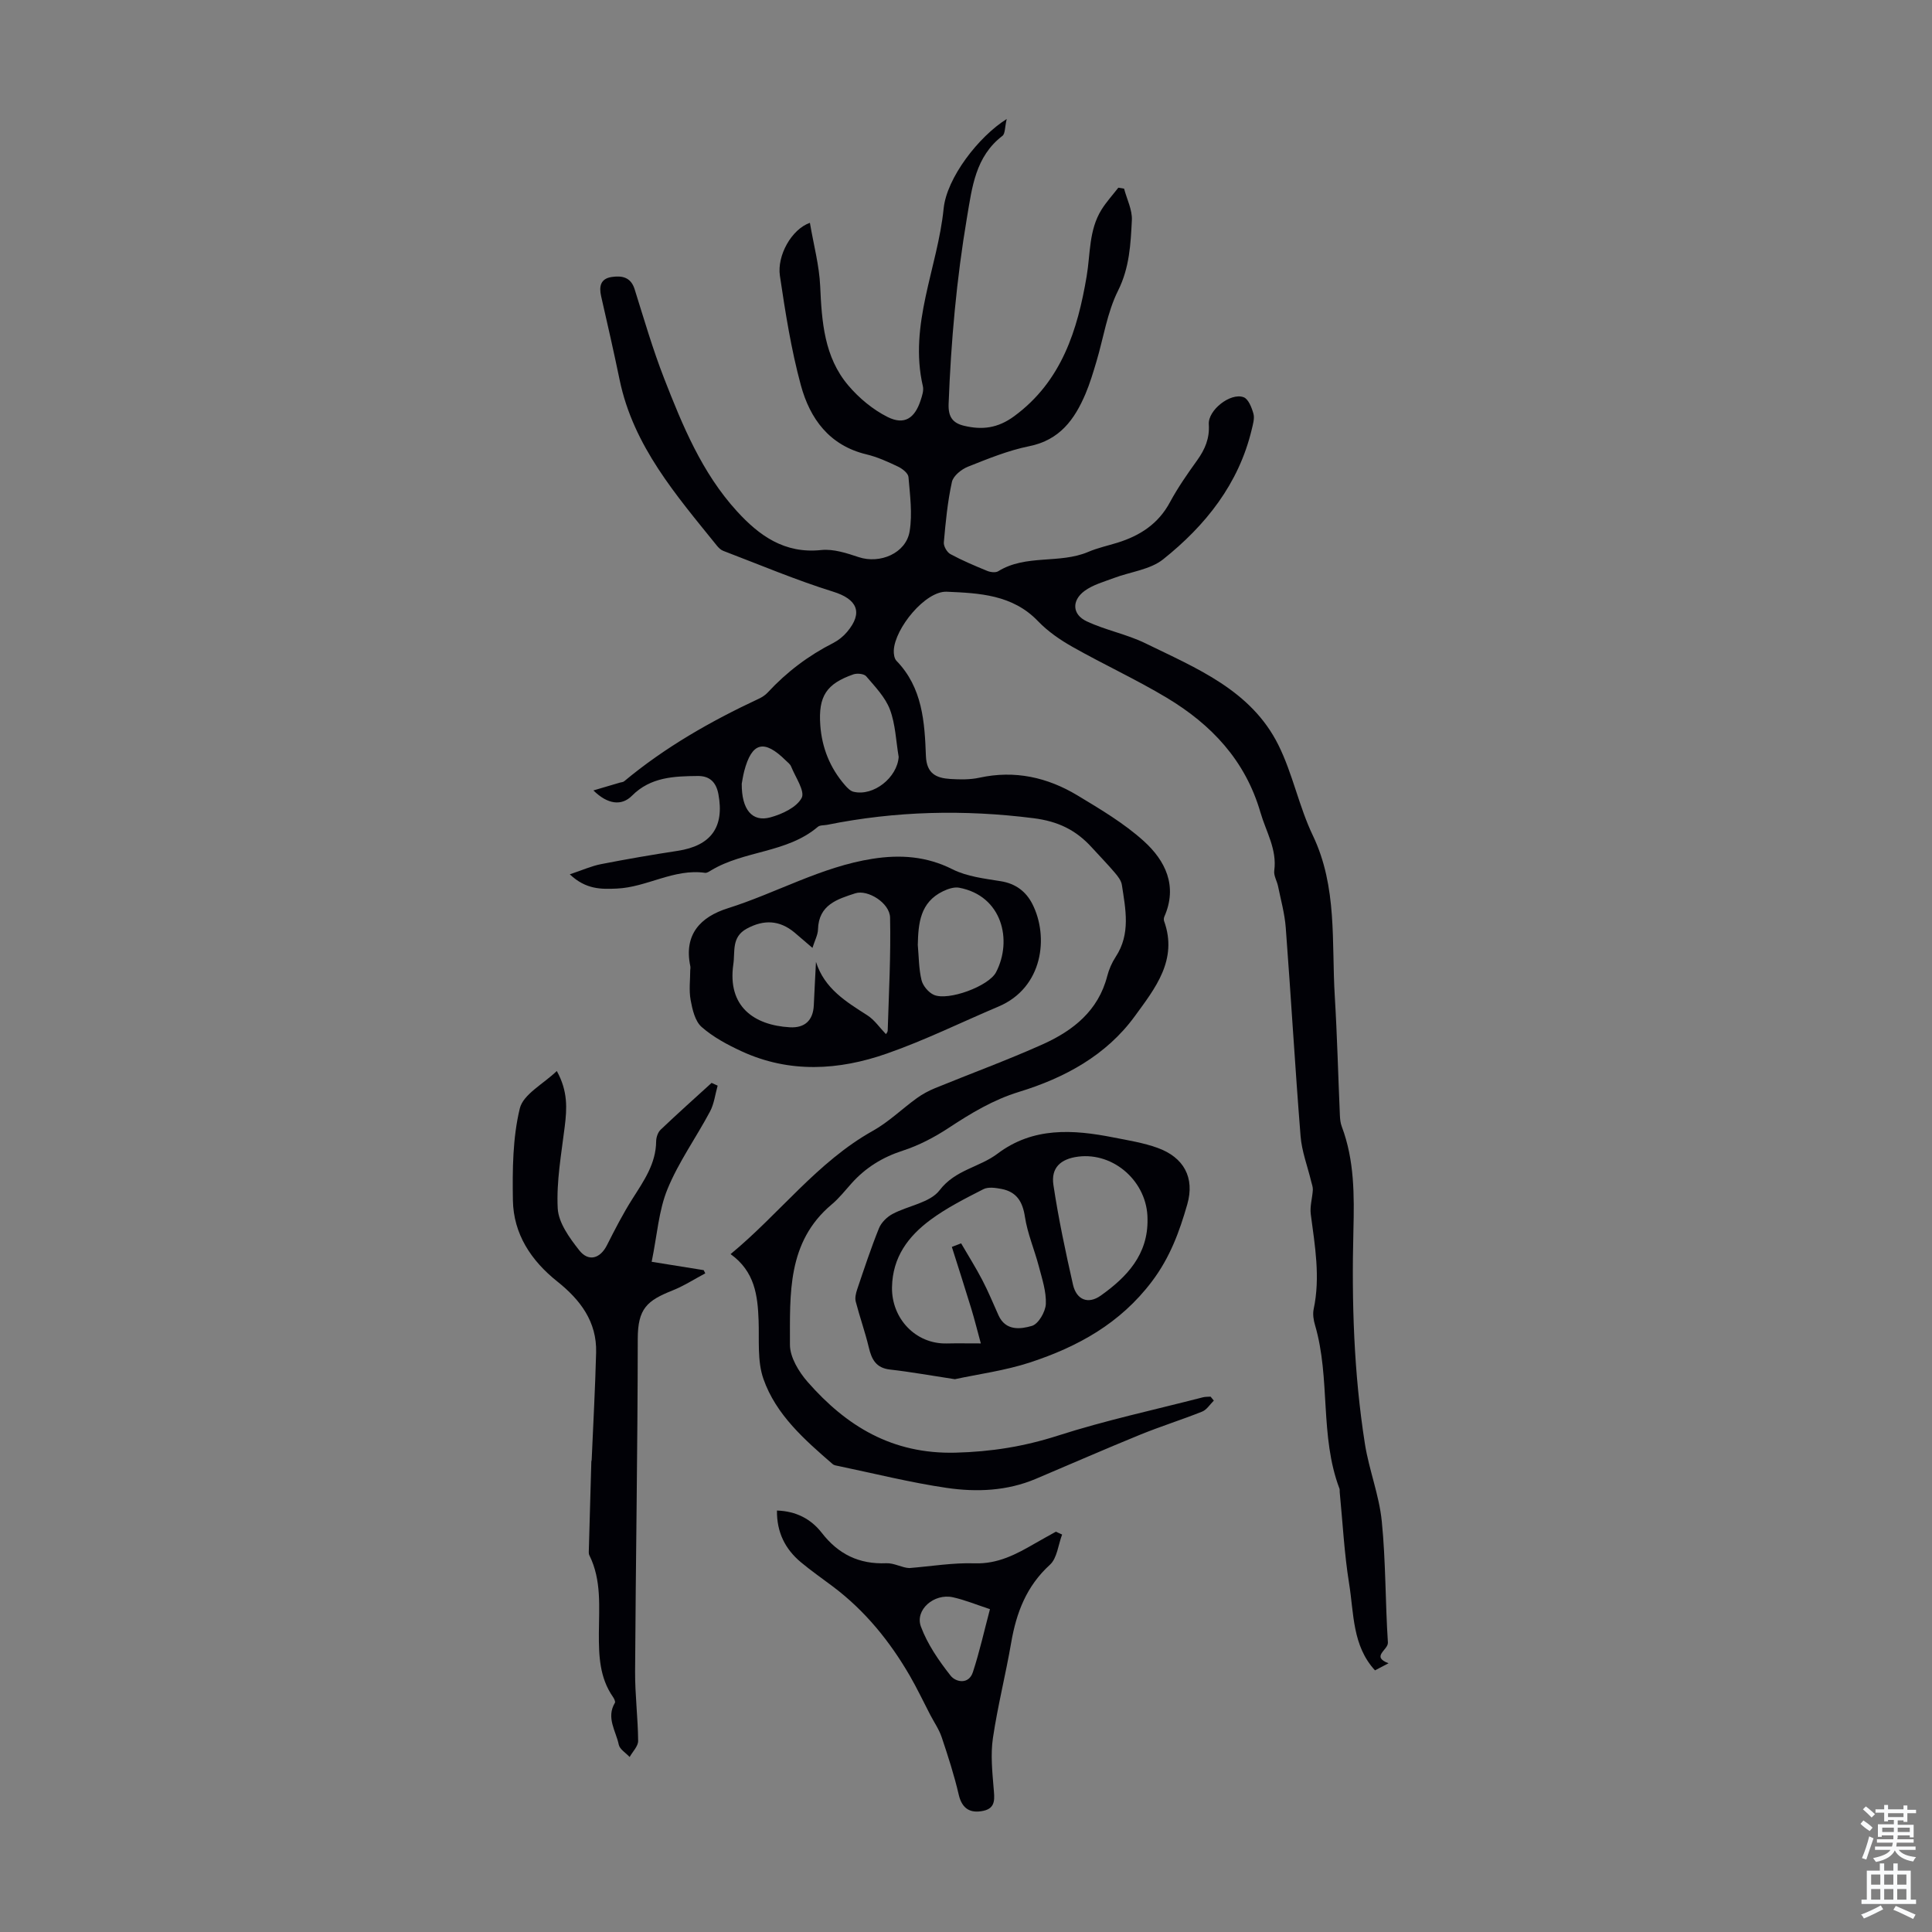
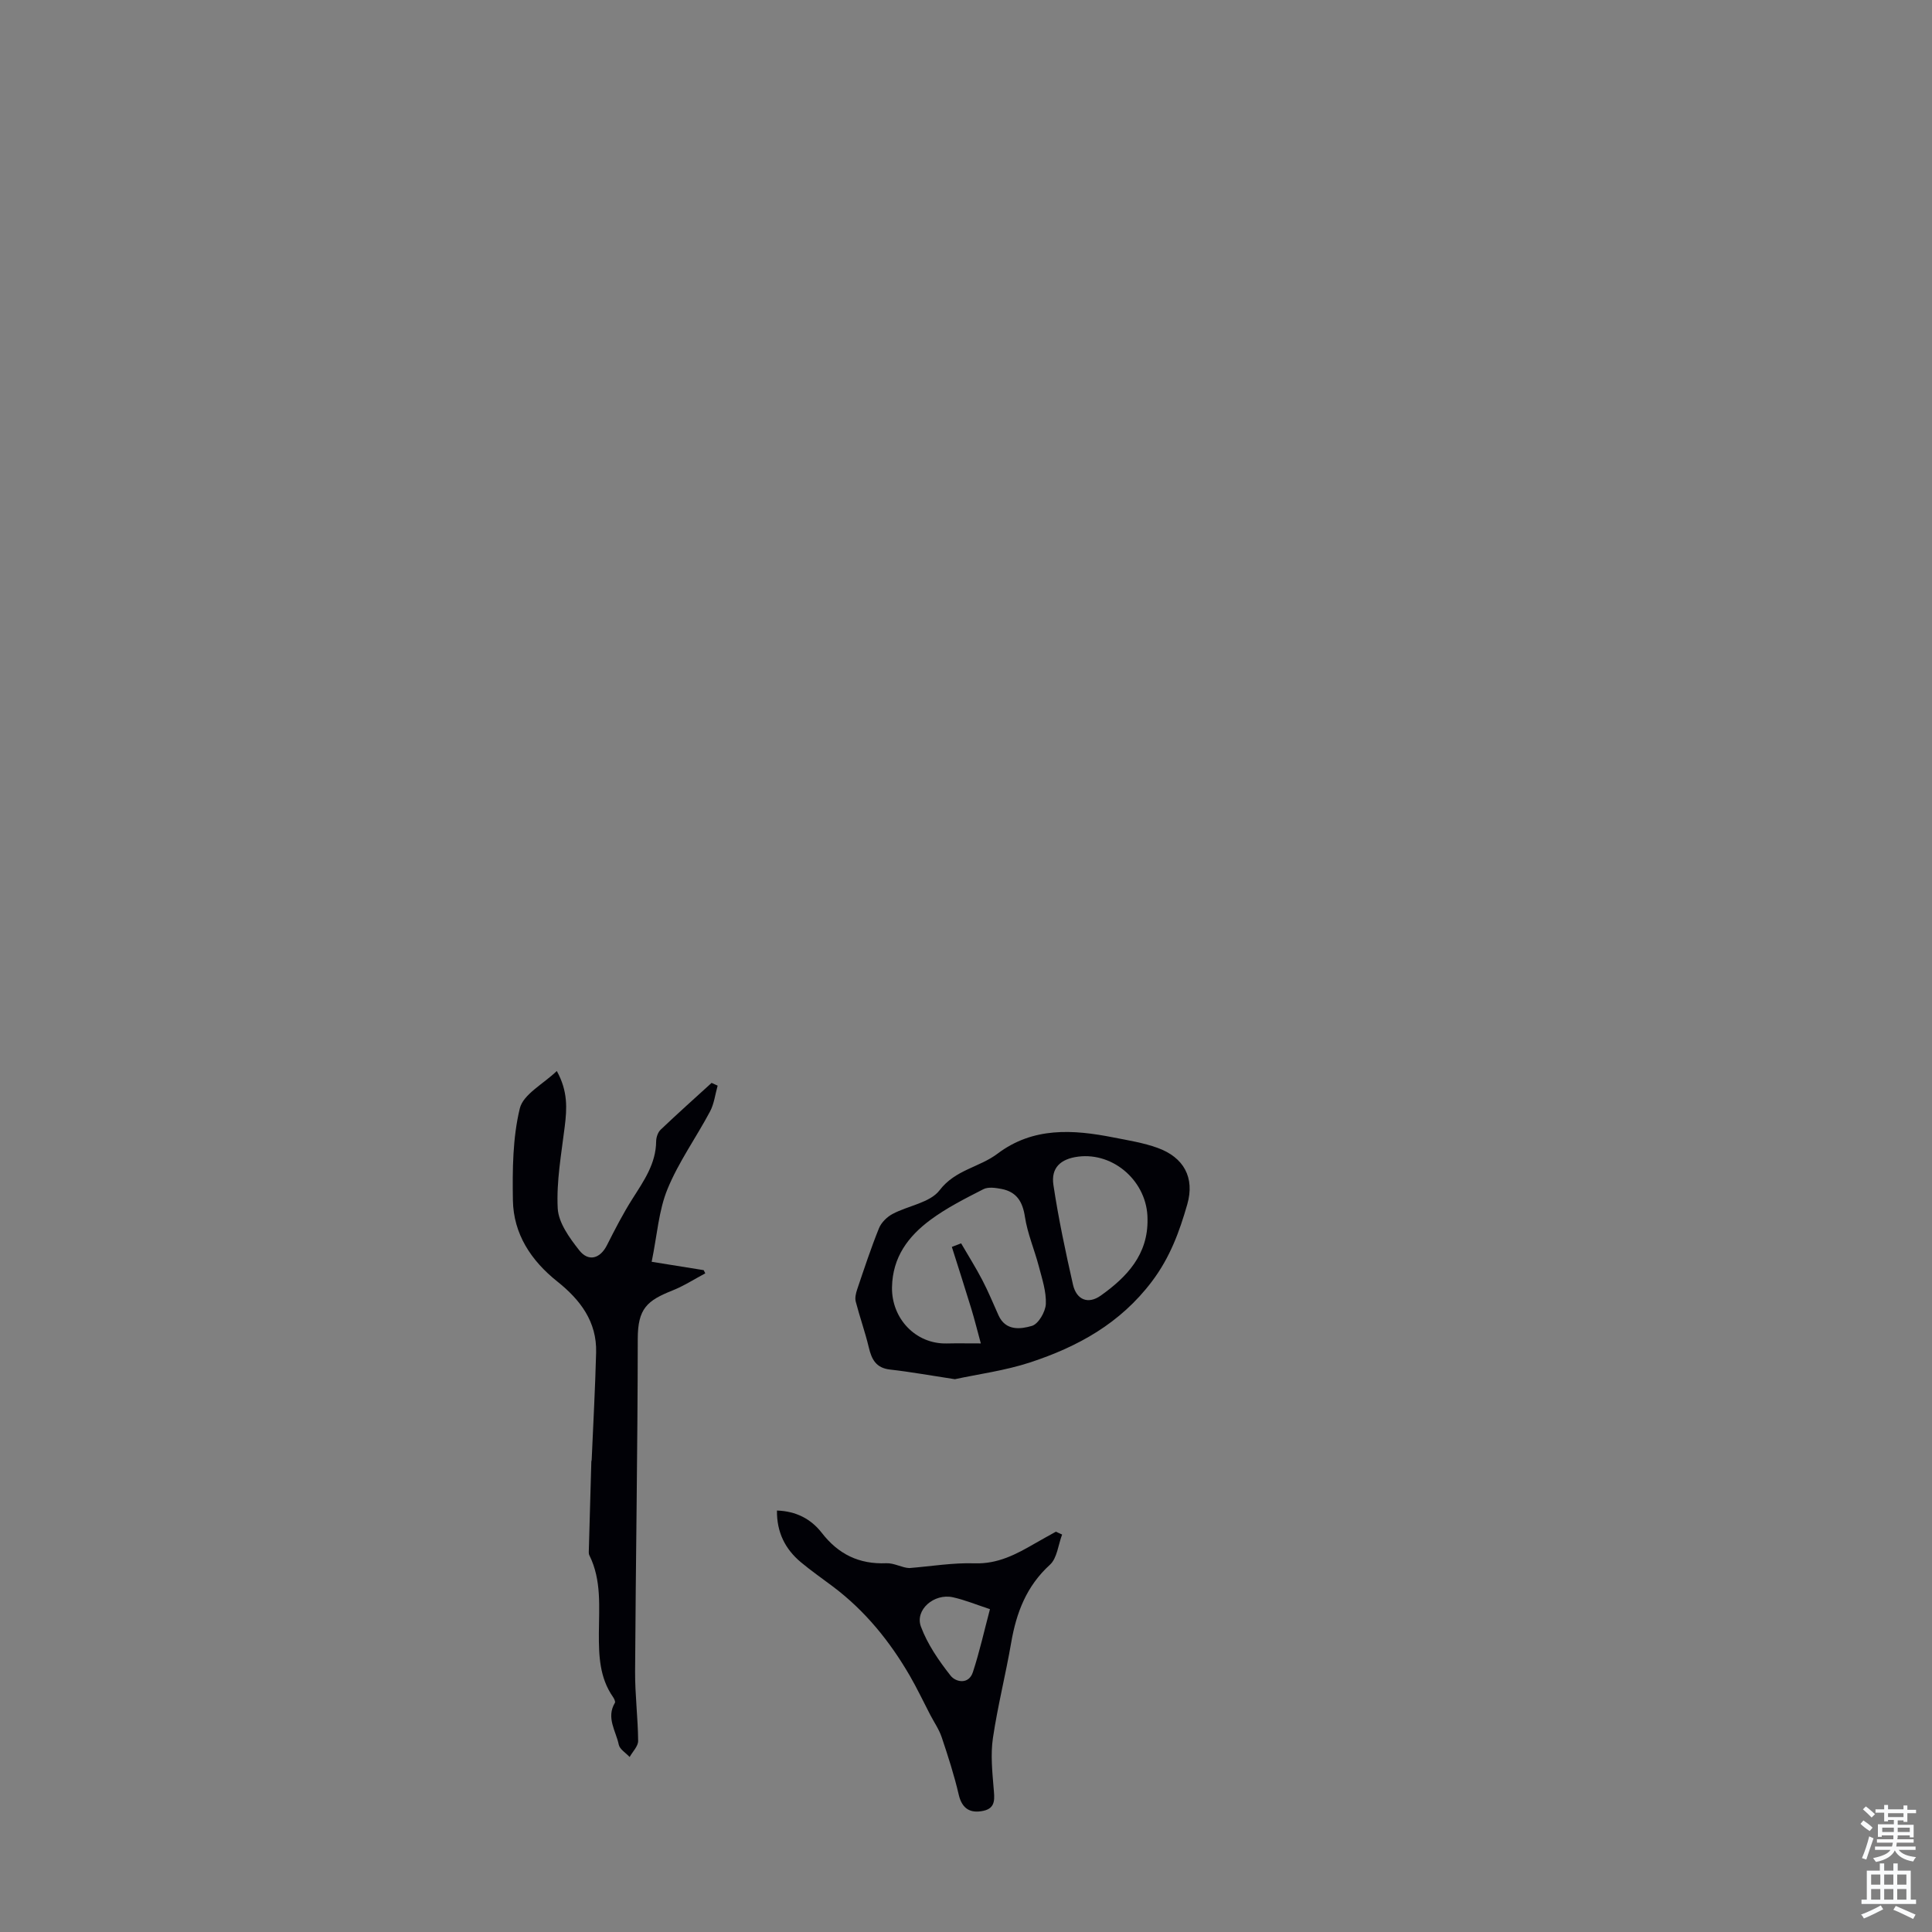
<svg xmlns="http://www.w3.org/2000/svg" enable-background="new 0 0 400 400" viewBox="0 0 400 400">
  <rect x="0" y="0" width="400" height="400" fill="#808080" stroke="none" />
  <g fill="#010106">
-     <path d="m167.68 46.13c.79 4.64 1.94 8.85 2.13 13.11.33 7.37.83 14.67 5.81 20.55 2.23 2.63 5.1 5.02 8.16 6.55 3.45 1.72 5.61.27 6.82-3.44.31-.94.68-2.04.47-2.94-2.96-12.77 3.06-24.5 4.3-36.78.64-6.35 7.23-14.9 13.06-18.54-.41 1.73-.31 3.05-.89 3.49-5.61 4.3-6.28 10.66-7.34 16.9-2.16 12.78-3.31 25.65-3.8 38.6-.1 2.7.86 3.97 3.23 4.53 3.72.88 6.93.51 10.32-1.97 9.89-7.25 13.16-17.94 15.03-28.99.79-4.68.44-9.52 3.05-13.75 1.01-1.63 2.33-3.07 3.51-4.59.4.07.8.13 1.19.2.57 2.18 1.72 4.39 1.61 6.53-.25 4.94-.48 9.82-2.86 14.59-2.26 4.52-3.01 9.78-4.48 14.69-.67 2.24-1.34 4.5-2.25 6.65-2.26 5.32-5.34 9.59-11.66 10.86-4.35.88-8.55 2.6-12.7 4.25-1.35.54-3.04 1.9-3.31 3.17-.9 4.1-1.3 8.31-1.67 12.5-.07.78.65 2.04 1.36 2.42 2.44 1.32 5.02 2.41 7.6 3.47.68.28 1.75.42 2.3.08 5.75-3.56 12.69-1.47 18.65-4.01 1.94-.83 4.04-1.28 6.07-1.91 4.64-1.45 8.43-3.89 10.83-8.36 1.64-3.04 3.64-5.91 5.66-8.72 1.62-2.26 2.58-4.54 2.39-7.43-.19-2.92 4.49-6.61 7.21-5.6.99.37 1.68 2.15 2.03 3.41.27.98-.1 2.19-.35 3.26-2.69 11.28-9.55 19.87-18.33 26.88-2.72 2.17-6.8 2.59-10.23 3.89-2.07.78-4.32 1.39-6.05 2.66-2.7 1.99-2.57 4.88.42 6.29 3.9 1.84 8.29 2.66 12.16 4.55 10.57 5.17 21.89 9.7 27.54 21.05 2.97 5.96 4.26 12.74 7.14 18.75 5.11 10.69 3.86 22.07 4.54 33.25.5 8.23.7 16.47 1.06 24.71.03.77.12 1.59.39 2.3 2.63 6.97 2.59 14.24 2.41 21.52-.38 14.79.08 29.55 2.38 44.18.85 5.38 2.95 10.6 3.49 16 .84 8.33.72 16.75 1.27 25.11.1 1.56-3.58 2.91.13 4.31-1.17.62-1.98 1.05-2.8 1.47-4.71-5.1-4.36-11.78-5.36-17.96-1.01-6.26-1.33-12.64-1.95-18.97-.02-.22.03-.47-.04-.67-4.15-10.93-1.82-22.82-5.07-33.89-.31-1.04-.5-2.26-.28-3.3 1.41-6.62.26-13.12-.6-19.66-.21-1.63.33-3.35.43-5.03.03-.58-.21-1.19-.35-1.77-.75-3.12-1.94-6.2-2.19-9.35-1.15-14.39-1.98-28.8-3.07-43.19-.22-2.87-1.01-5.7-1.59-8.54-.22-1.09-.93-2.21-.79-3.23.6-4.44-1.69-8.04-2.85-12.04-3.14-10.82-10.17-18.22-19.41-23.77-6.32-3.79-13.05-6.88-19.47-10.51-2.59-1.46-5.15-3.22-7.19-5.35-5.26-5.5-12.2-5.8-18.89-6.09-4.42-.19-10.76 7.59-10.96 12.16-.03.72.1 1.68.56 2.15 5.38 5.54 5.83 12.66 6.09 19.69.14 3.7 2.18 4.59 5.08 4.77 2 .12 4.08.16 6.02-.27 7.3-1.59 14.05-.08 20.28 3.67 4.76 2.87 9.65 5.77 13.74 9.47 4.45 4.03 7.04 9.27 4.25 15.62-.12.27-.15.65-.06.92 2.91 8.05-1.9 13.98-6.03 19.66-5.91 8.14-14.55 12.82-24.03 15.72-5.34 1.64-9.93 4.42-14.52 7.44-2.95 1.94-6.18 3.64-9.52 4.72-4.2 1.36-7.68 3.51-10.58 6.74-1.35 1.5-2.61 3.12-4.14 4.4-9.28 7.78-8.62 18.61-8.64 29.03-.01 2.59 1.83 5.62 3.66 7.71 8.05 9.18 17.52 14.97 30.6 14.65 7.4-.19 14.18-1.27 21.16-3.51 9.86-3.17 20.03-5.36 30.07-7.95.51-.13 1.06-.1 1.6-.14.22.27.45.55.67.82-.79.77-1.45 1.88-2.4 2.27-4.25 1.7-8.64 3.07-12.88 4.8-7.23 2.95-14.39 6.09-21.58 9.13-5.95 2.52-12.26 2.78-18.46 1.87-7.5-1.1-14.89-2.96-22.33-4.51-.44-.09-.96-.15-1.27-.42-5.82-5.04-11.73-10.21-14.33-17.63-1.3-3.7-.85-8.05-1-12.11-.19-5.17-.78-10.12-5.8-13.73 10.19-8.41 17.93-19.08 29.48-25.54 3.26-1.82 6.01-4.53 9.07-6.74 1.15-.83 2.44-1.53 3.76-2.07 7.44-3.05 15.01-5.81 22.34-9.1 6.26-2.82 11.48-6.93 13.33-14.11.36-1.39.96-2.78 1.75-3.98 3.13-4.76 2.05-9.86 1.28-14.91-.14-.9-.84-1.79-1.47-2.53-1.52-1.79-3.17-3.47-4.75-5.21-3.25-3.58-6.93-5.41-12.07-6.06-14.38-1.82-28.55-1.49-42.72 1.37-.66.13-1.5.04-1.94.42-6.39 5.44-15.22 4.86-22.11 9.02-.38.23-.85.55-1.23.5-6.46-.92-12.04 2.99-18.28 3.26-3.2.14-6.38.22-9.73-2.95 2.63-.88 4.51-1.73 6.47-2.11 5.26-1.03 10.55-1.94 15.85-2.75 6.95-1.06 9.71-4.94 8.45-11.73-.48-2.57-1.88-3.79-4.27-3.77-4.9.05-9.77.2-13.63 4.09-2.15 2.16-5.04 1.8-7.98-1.1 2.09-.62 3.79-1.12 5.49-1.62.29-.09.66-.09.87-.27 8.45-7.04 17.9-12.43 27.83-17.07.7-.32 1.4-.77 1.91-1.33 3.91-4.22 8.42-7.63 13.56-10.24 1.07-.55 2.09-1.37 2.86-2.29 3.4-4.03 2.06-6.79-2.86-8.32-7.73-2.41-15.22-5.58-22.8-8.47-.49-.19-.94-.63-1.28-1.05-8.42-10.44-17.3-20.61-20.15-34.33-1.2-5.79-2.51-11.56-3.83-17.32-.47-2.06-.12-3.64 2.17-3.99 2.09-.31 3.96-.02 4.76 2.52 1.94 6.18 3.75 12.42 6.1 18.45 3.82 9.79 7.83 19.56 15.05 27.49 4.65 5.11 9.9 8.87 17.48 8.07 2.52-.27 5.28.64 7.77 1.47 4.4 1.46 9.8-.8 10.54-5.35.6-3.64.07-7.5-.24-11.24-.07-.79-1.27-1.73-2.16-2.15-2.11-1.01-4.29-2-6.55-2.54-7.68-1.84-11.69-7.39-13.57-14.31-2.01-7.4-3.21-15.06-4.34-22.66-.62-4.19 2.4-9.62 6.21-10.97zm18.38 110.58c-.56-3.29-.66-6.75-1.81-9.81-.97-2.56-3.08-4.73-4.91-6.88-.45-.53-1.88-.67-2.66-.4-5.59 1.95-7.27 4.54-6.85 10.49.33 4.69 2.01 8.89 5.12 12.46.49.56 1.11 1.21 1.78 1.36 4.15.98 9.04-2.96 9.33-7.22zm-32.49 5.55c-.04 5.36 2.16 7.99 5.91 6.97 2.43-.66 5.43-2.05 6.49-4.02.75-1.39-1.3-4.32-2.18-6.52-.19-.48-.7-.85-1.1-1.24-4.5-4.45-7.03-3.8-8.61 2.21-.27 1.07-.43 2.17-.51 2.6z" />
    <path d="m115.28 221.74c2.33 4.21 2.1 7.81 1.64 11.52-.69 5.63-1.74 11.31-1.45 16.91.15 2.98 2.44 6.13 4.44 8.67 1.94 2.48 4.35 1.73 5.74-1.01 1.66-3.28 3.34-6.56 5.31-9.66 2.34-3.69 4.85-7.24 4.89-11.88.01-.82.36-1.86.93-2.4 3.46-3.29 7.02-6.48 10.55-9.69.42.19.83.38 1.25.57-.51 1.8-.72 3.75-1.58 5.36-2.87 5.39-6.5 10.44-8.8 16.05-1.83 4.45-2.14 9.52-3.28 15.06 3.83.62 7.3 1.17 10.77 1.73l.33.66c-2.25 1.2-4.42 2.6-6.77 3.54-5.24 2.09-7.21 3.7-7.21 10.06-.02 22.94-.42 45.88-.55 68.82-.03 4.79.59 9.59.63 14.38.01 1.11-1.14 2.22-1.76 3.34-.78-.85-2.05-1.59-2.25-2.55-.58-2.83-2.66-5.58-.8-8.67.14-.24-.15-.86-.39-1.2-2.79-4-2.95-8.55-2.93-13.19.02-5.45.59-10.99-1.96-16.14-.1-.19-.14-.44-.13-.66.17-6.26.35-12.51.53-18.77 0-.11.07-.22.07-.33.32-7.41.73-14.82.92-22.23.17-6.4-3.28-10.92-8.05-14.72-5.4-4.3-9.07-9.82-9.18-16.83-.1-6.35-.05-12.89 1.43-18.99.71-2.93 4.84-5.04 7.66-7.75z" />
-     <path d="m142.93 200.7c0-.22.04-.46-.01-.67-1.38-6.56 2.11-10.2 7.76-11.98 10.08-3.18 19.38-8.6 29.98-10.25 5.74-.9 11.17-.53 16.55 2.18 3 1.51 6.62 1.92 10.02 2.47 3.07.5 5.19 2.13 6.51 4.71 3.44 6.75 2.23 17.32-7 21.23-7.71 3.26-15.25 6.99-23.13 9.74-9.95 3.49-20.18 4.1-30.09-.48-2.92-1.35-5.87-2.93-8.26-5.03-1.36-1.2-1.91-3.6-2.27-5.56-.38-2.06-.08-4.24-.08-6.36zm25.28-4.45c-1.5-1.29-2.59-2.24-3.7-3.17-3.14-2.62-6.41-2.71-9.9-.81-3.21 1.74-2.39 4.74-2.78 7.36-1.27 8.74 4.26 12.63 11.7 13.06 3.06.17 4.82-1.39 4.96-4.58.13-2.99.3-5.97.45-8.96 1.76 5.55 6.23 8.24 10.65 11.07 1.46.94 2.52 2.52 3.8 3.85-.1.17.38-.26.4-.71.24-7.8.66-15.6.49-23.39-.07-3.04-4.64-5.85-7.2-5.02-3.73 1.21-7.58 2.38-7.72 7.46-.03 1.16-.68 2.32-1.15 3.84zm21.81-.61c.22 2.43.2 4.93.77 7.28.29 1.19 1.45 2.57 2.57 3.06 2.97 1.29 11.35-1.79 12.86-4.69 3.46-6.64 1.25-15.84-7.65-17.5-1.04-.19-2.33.25-3.34.74-4.71 2.28-5.11 6.58-5.21 11.11z" />
    <path d="m197.7 285.55c-5.06-.77-9.24-1.53-13.44-2-2.91-.33-3.8-2.12-4.39-4.6-.76-3.19-1.88-6.3-2.7-9.48-.2-.78.04-1.75.31-2.55 1.43-4.23 2.83-8.48 4.5-12.62.48-1.19 1.66-2.35 2.81-2.96 3.25-1.73 7.76-2.32 9.74-4.91 3.26-4.27 8.24-4.73 11.99-7.57 7.37-5.56 15.64-5.02 24.03-3.36 3.06.6 6.19 1.1 9.1 2.15 5.45 1.96 7.75 6.17 6.16 11.71-1.62 5.63-3.55 10.95-7.31 15.94-6.6 8.74-15.36 13.52-25.21 16.77-5.25 1.72-10.83 2.44-15.59 3.48zm-.63-27.39c.64-.25 1.28-.49 1.92-.74 1.47 2.53 3.04 5.02 4.39 7.61 1.24 2.37 2.25 4.85 3.35 7.29 1.48 3.28 4.57 2.88 6.92 2.19 1.34-.39 2.8-2.91 2.88-4.53.11-2.57-.78-5.23-1.45-7.79-.9-3.44-2.35-6.78-2.88-10.26-.48-3.19-1.76-5.19-4.89-5.78-1.21-.23-2.72-.45-3.71.06-3.77 1.93-7.61 3.86-10.99 6.37-4.57 3.4-7.82 7.69-7.93 13.94-.11 6.4 4.83 11.77 11.33 11.63 2.1-.05 4.2-.01 7.06-.01-.72-2.63-1.29-4.94-1.98-7.21-1.3-4.27-2.68-8.52-4.02-12.77zm40.51-5.76c.01-7.65-6.92-13.88-14.36-12.93-3.63.46-5.66 2.31-5.12 5.87 1.04 6.93 2.5 13.8 4.05 20.63.72 3.15 3.13 4.13 5.75 2.27 5.42-3.85 9.82-8.51 9.68-15.84z" />
    <path d="m219.9 317.71c-.81 2.12-1.03 4.89-2.52 6.25-4.87 4.43-6.96 9.93-8.03 16.16-1.14 6.61-2.8 13.12-3.78 19.75-.49 3.33-.14 6.83.14 10.22.17 2.13.58 4.25-2.11 4.82-2.61.56-4.4-.33-5.1-3.32-.93-4.02-2.21-7.97-3.52-11.88-.55-1.65-1.59-3.14-2.4-4.7-1.41-2.71-2.71-5.47-4.24-8.11-4.13-7.11-9.24-13.41-15.85-18.39-2.23-1.68-4.54-3.28-6.68-5.07-3.24-2.71-5-6.18-4.95-10.7 3.93.13 7.02 1.71 9.29 4.63 3.42 4.41 7.71 6.52 13.35 6.28 1.62-.07 3.29.96 4.78 1 4.5-.36 9.02-1.13 13.51-.98 4.8.16 8.6-1.87 12.47-4.11 1.44-.83 2.9-1.63 4.35-2.44.42.19.85.39 1.29.59zm-14.94 15.45c-2.8-.92-5.18-1.91-7.66-2.46-3.89-.87-7.93 2.59-6.63 6.08 1.36 3.66 3.71 7.06 6.15 10.16 1.04 1.32 3.74 1.92 4.61-.75 1.38-4.21 2.34-8.55 3.53-13.03z" />
  </g>
  <path d="m385.2 377.6.6-.7c.6.4 1.3.9 1.9 1.5l-.6.7c-.8-.5-1.4-1-1.9-1.5zm.3 7.1c.6-1.4 1.1-2.9 1.5-4.5.3.1.6.3.9.4-.5 1.4-1 2.9-1.5 4.4zm.2-10.1.6-.6c.7.5 1.3 1.1 1.9 1.6l-.7.7c-.6-.6-1.2-1.2-1.8-1.7zm8.4-.8h.8v.9h1.8v.7h-1.8v1.8h-.8v-.3h-1.2v.9h3.3v2.6h-.8v-.4h-2.5c0 .3 0 .6-.1.8h3.4v.7h-3.5c0 .3-.1.6-.1.8h4v.7h-3.5c.7.9 1.9 1.3 3.6 1.5-.2.2-.4.5-.6.9-1.9-.3-3.2-1.1-3.8-2.3-.5 1.1-1.8 2-3.9 2.4-.2-.3-.4-.5-.6-.8 1.9-.4 3.1-.9 3.6-1.7h-3.2v-.7h3.5c.1-.2.1-.5.2-.8h-3.3v-.7h3.4c0-.2 0-.5 0-.8h-2.4v.3h-.8v-2.6h3.3v-.9h-1.2v.3h-.8v-1.8h-1.8v-.7h1.8v-.9h.8v.9h3.2zm-4.4 5.5h2.4c0-.3 0-.6 0-.9h-2.4zm1.2-3.1h3.2v-.8h-3.2zm4.4 2.2h-2.4v.9h2.5v-.9z" fill="#fafbfc" />
  <path d="m389.2 385.8h.9v1.5h1.9v-1.5h.9v1.5h2.7v6h1.1v.9h-11.3v-.9h1.1v-6h2.7zm.2 8.7.5.8c-1.2.6-2.5 1.3-4 1.9-.2-.3-.3-.6-.6-.8 1.6-.6 3-1.3 4.1-1.9zm-2-4.3h1.9v-2.1h-1.9zm0 3.1h1.9v-2.2h-1.9zm2.7-3.1h1.9v-2.1h-1.9zm0 3.1h1.9v-2.2h-1.9zm2.4 1.3c1.4.6 2.7 1.2 4.1 1.8l-.5.9c-1.5-.7-2.8-1.4-4.1-1.9zm2.2-6.5h-1.9v2.1h1.9zm-1.9 5.2h1.9v-2.2h-1.9z" fill="#fafbfc" />
</svg>